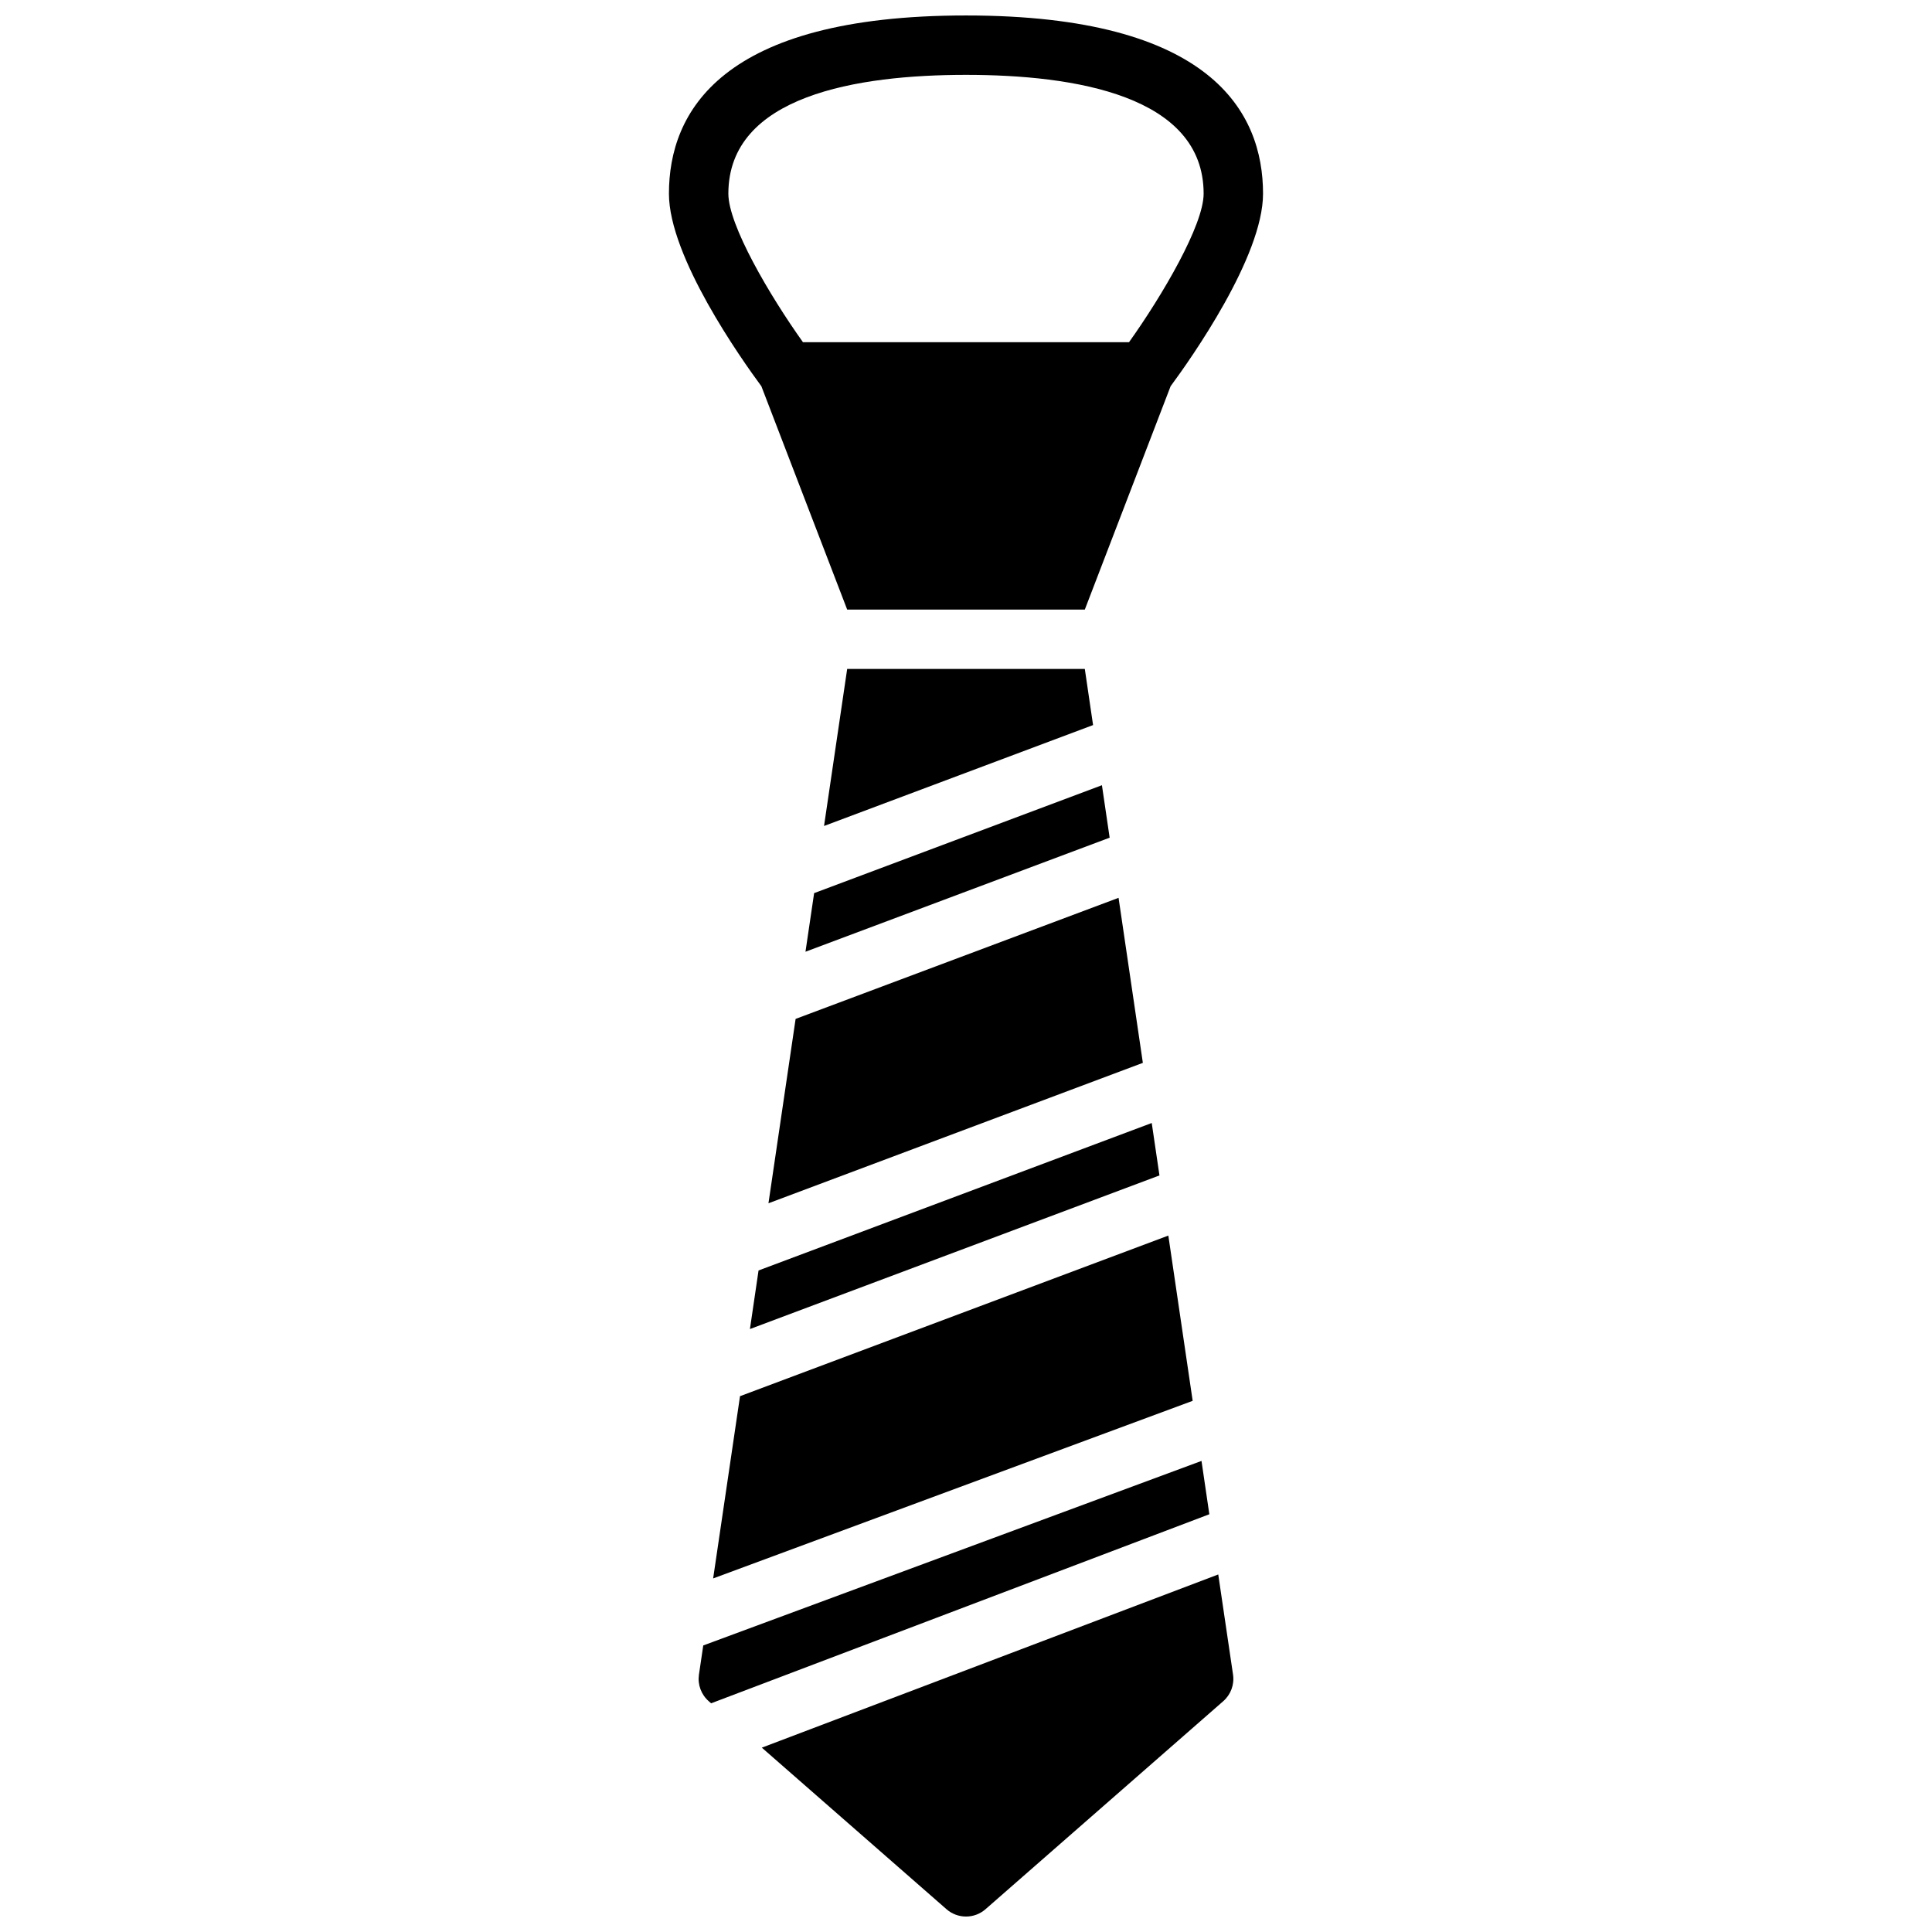
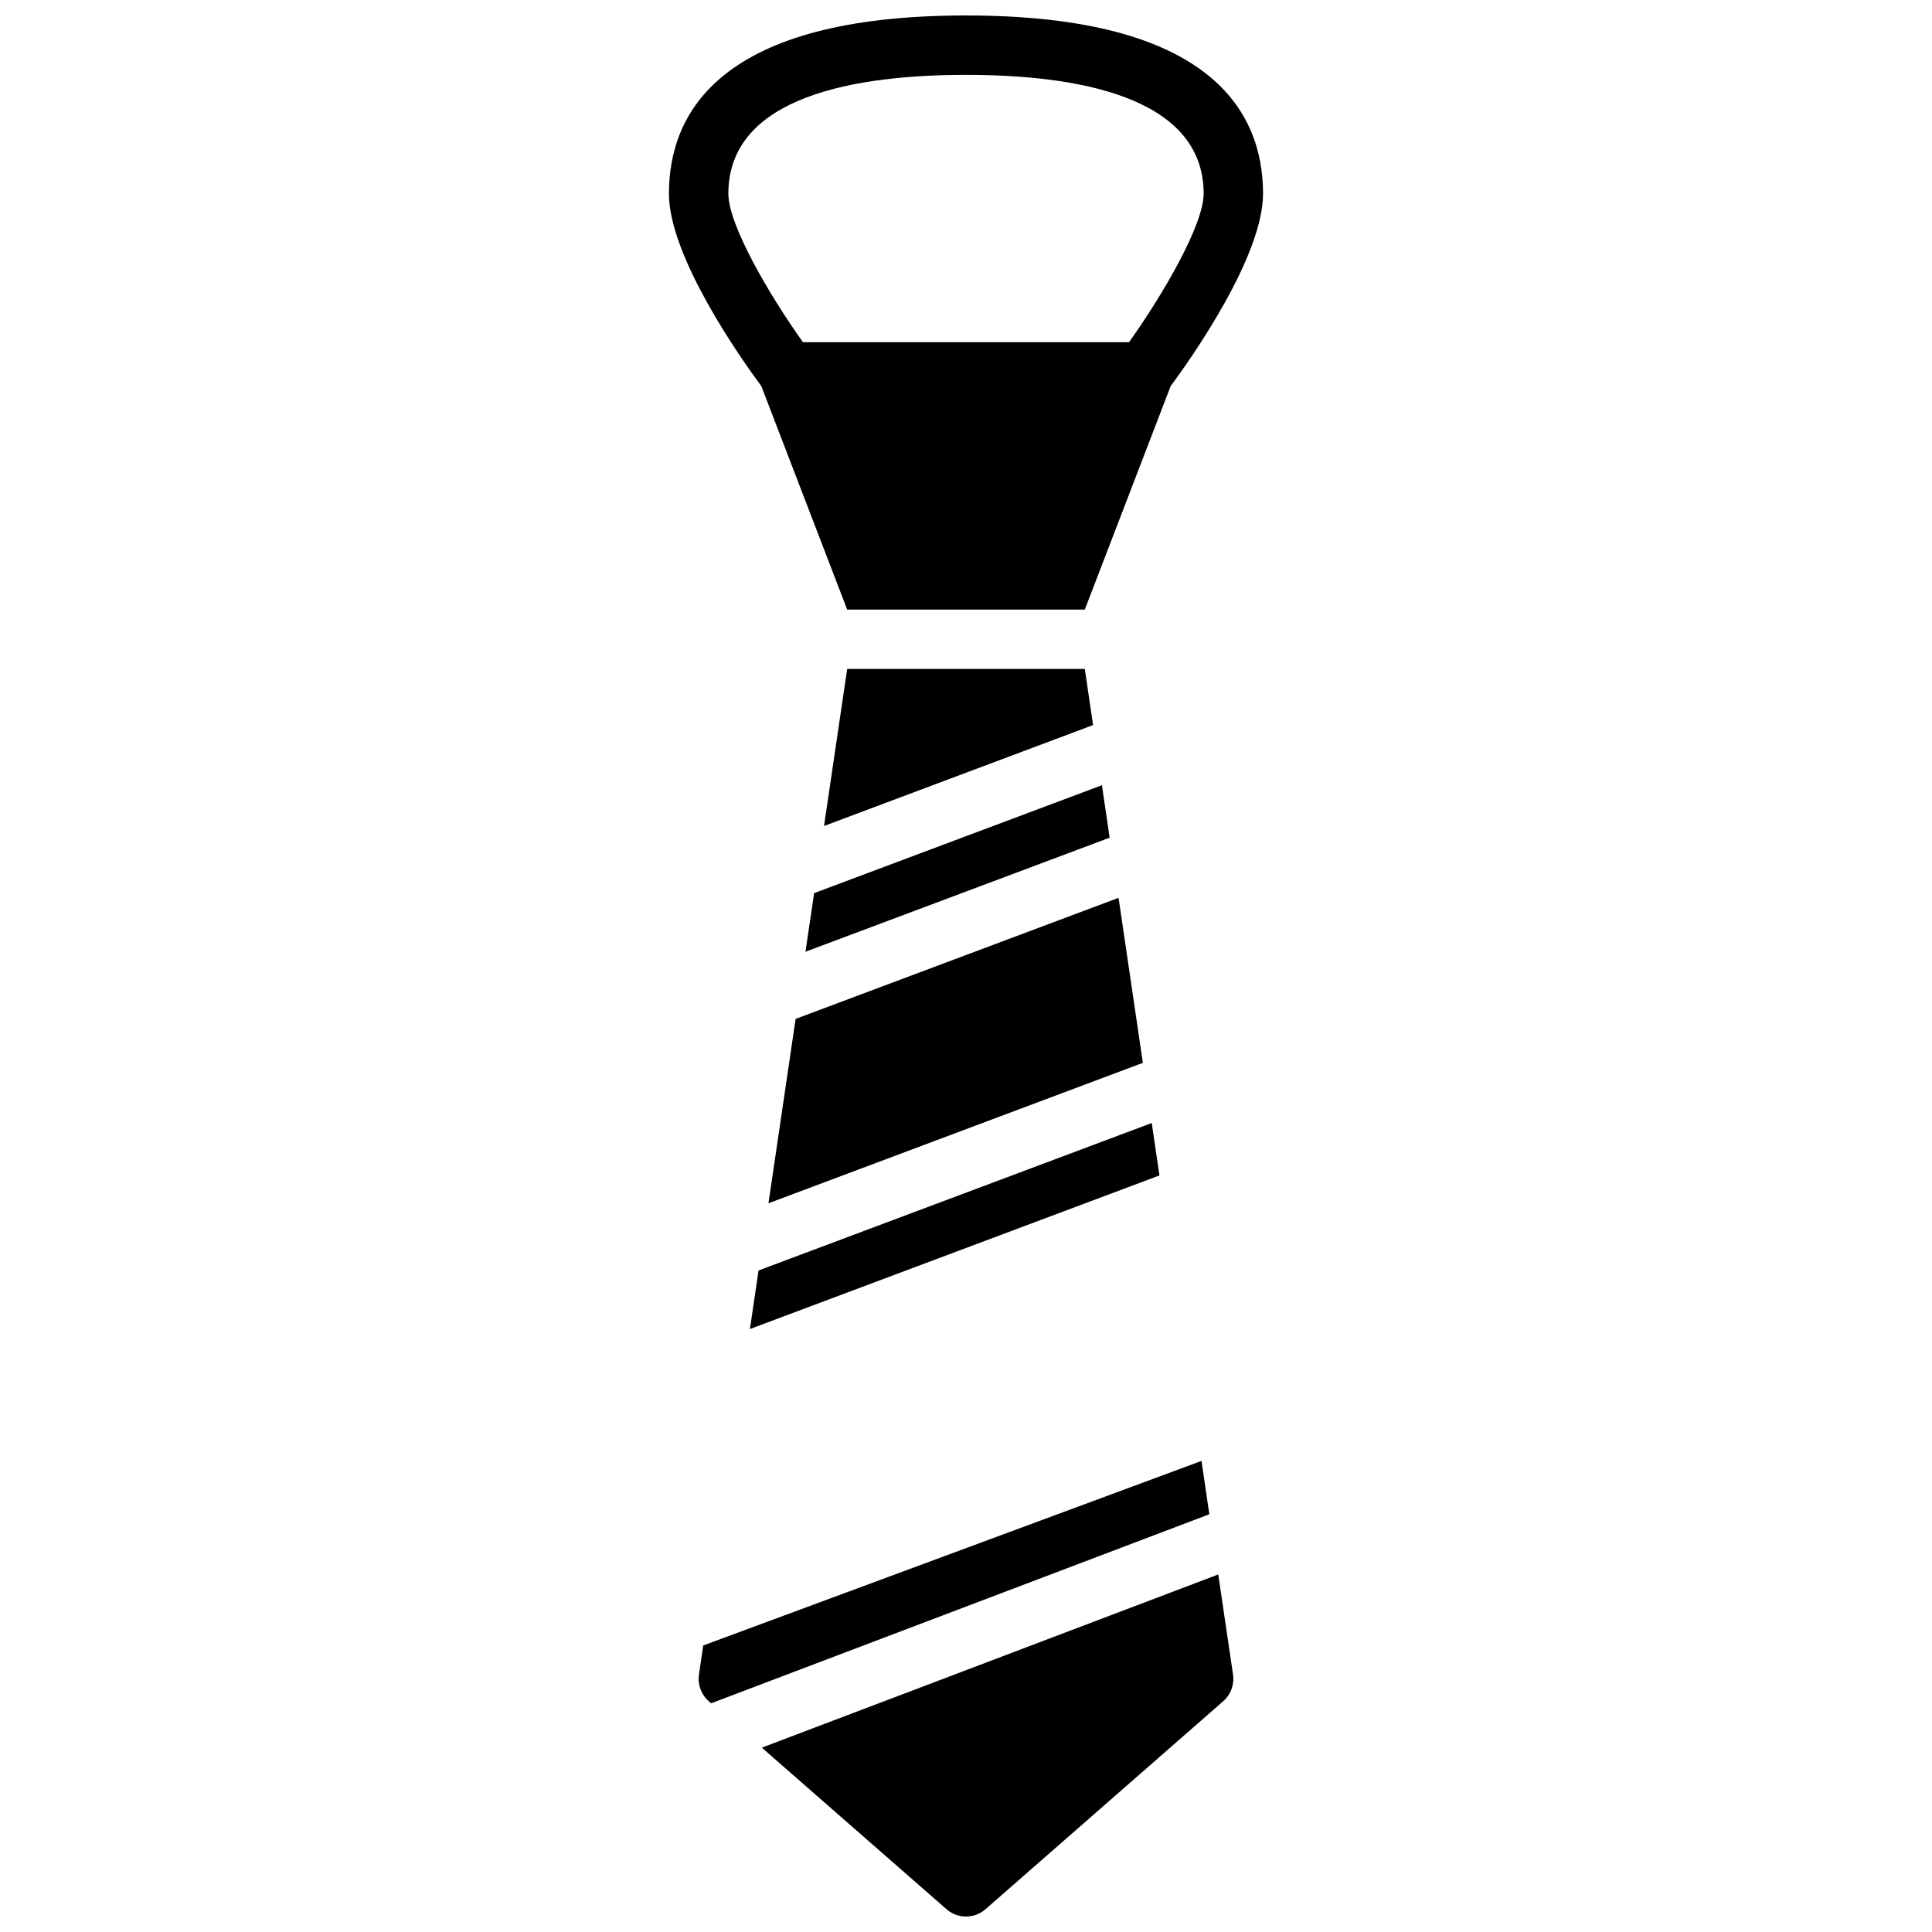
<svg xmlns="http://www.w3.org/2000/svg" width="800px" height="800px" version="1.1" viewBox="144 144 512 512">
  <defs>
    <clipPath id="b">
      <path d="m321 148.09h158v157.91h-158z" />
    </clipPath>
    <clipPath id="a">
      <path d="m345 561h126v90.902h-126z" />
    </clipPath>
  </defs>
  <g clip-path="url(#b)">
    <path d="m368.51 305.54h62.977l22.734-59.184c5.359-7.258 24.496-34.312 24.496-51.027 0-21.547-13.656-47.23-78.719-47.23s-78.723 25.688-78.723 47.23c0 16.711 19.137 43.77 24.496 51.027zm31.488-141.7c28.727 0 62.977 5.465 62.977 31.488 0 8.312-10.902 26.914-19.773 39.359l-86.406 0.004c-8.871-12.438-19.773-31.031-19.773-39.363 0-26.023 34.25-31.488 62.977-31.488z" />
  </g>
  <path d="m342.74 496.21 108.53-40.707-2.047-13.895-104.2 39.078z" />
  <path d="m357.46 396.22 80.609-30.227-2.047-13.902-76.27 28.598z" />
  <path d="m347.65 462.88 99.219-37.211-6.438-43.734-85.586 32.086z" />
  <g clip-path="url(#a)">
    <path d="m466.85 561.25-120.96 45.895 48.934 42.809c1.477 1.297 3.328 1.949 5.18 1.949s3.699-0.652 5.18-1.953l62.977-55.105c2-1.746 2.984-4.375 2.613-7.008z" />
  </g>
-   <path d="m332.99 562.3 127.08-47.066-6.449-43.793-113.51 42.562z" />
  <path d="m368.51 321.28-6.133 41.613 71.297-26.742-2.188-14.871z" />
  <path d="m462.41 531.16-132.04 48.902-1.148 7.777c-0.371 2.629 0.613 5.258 2.613 7.008l0.621 0.543 132.03-50.098z" />
</svg>